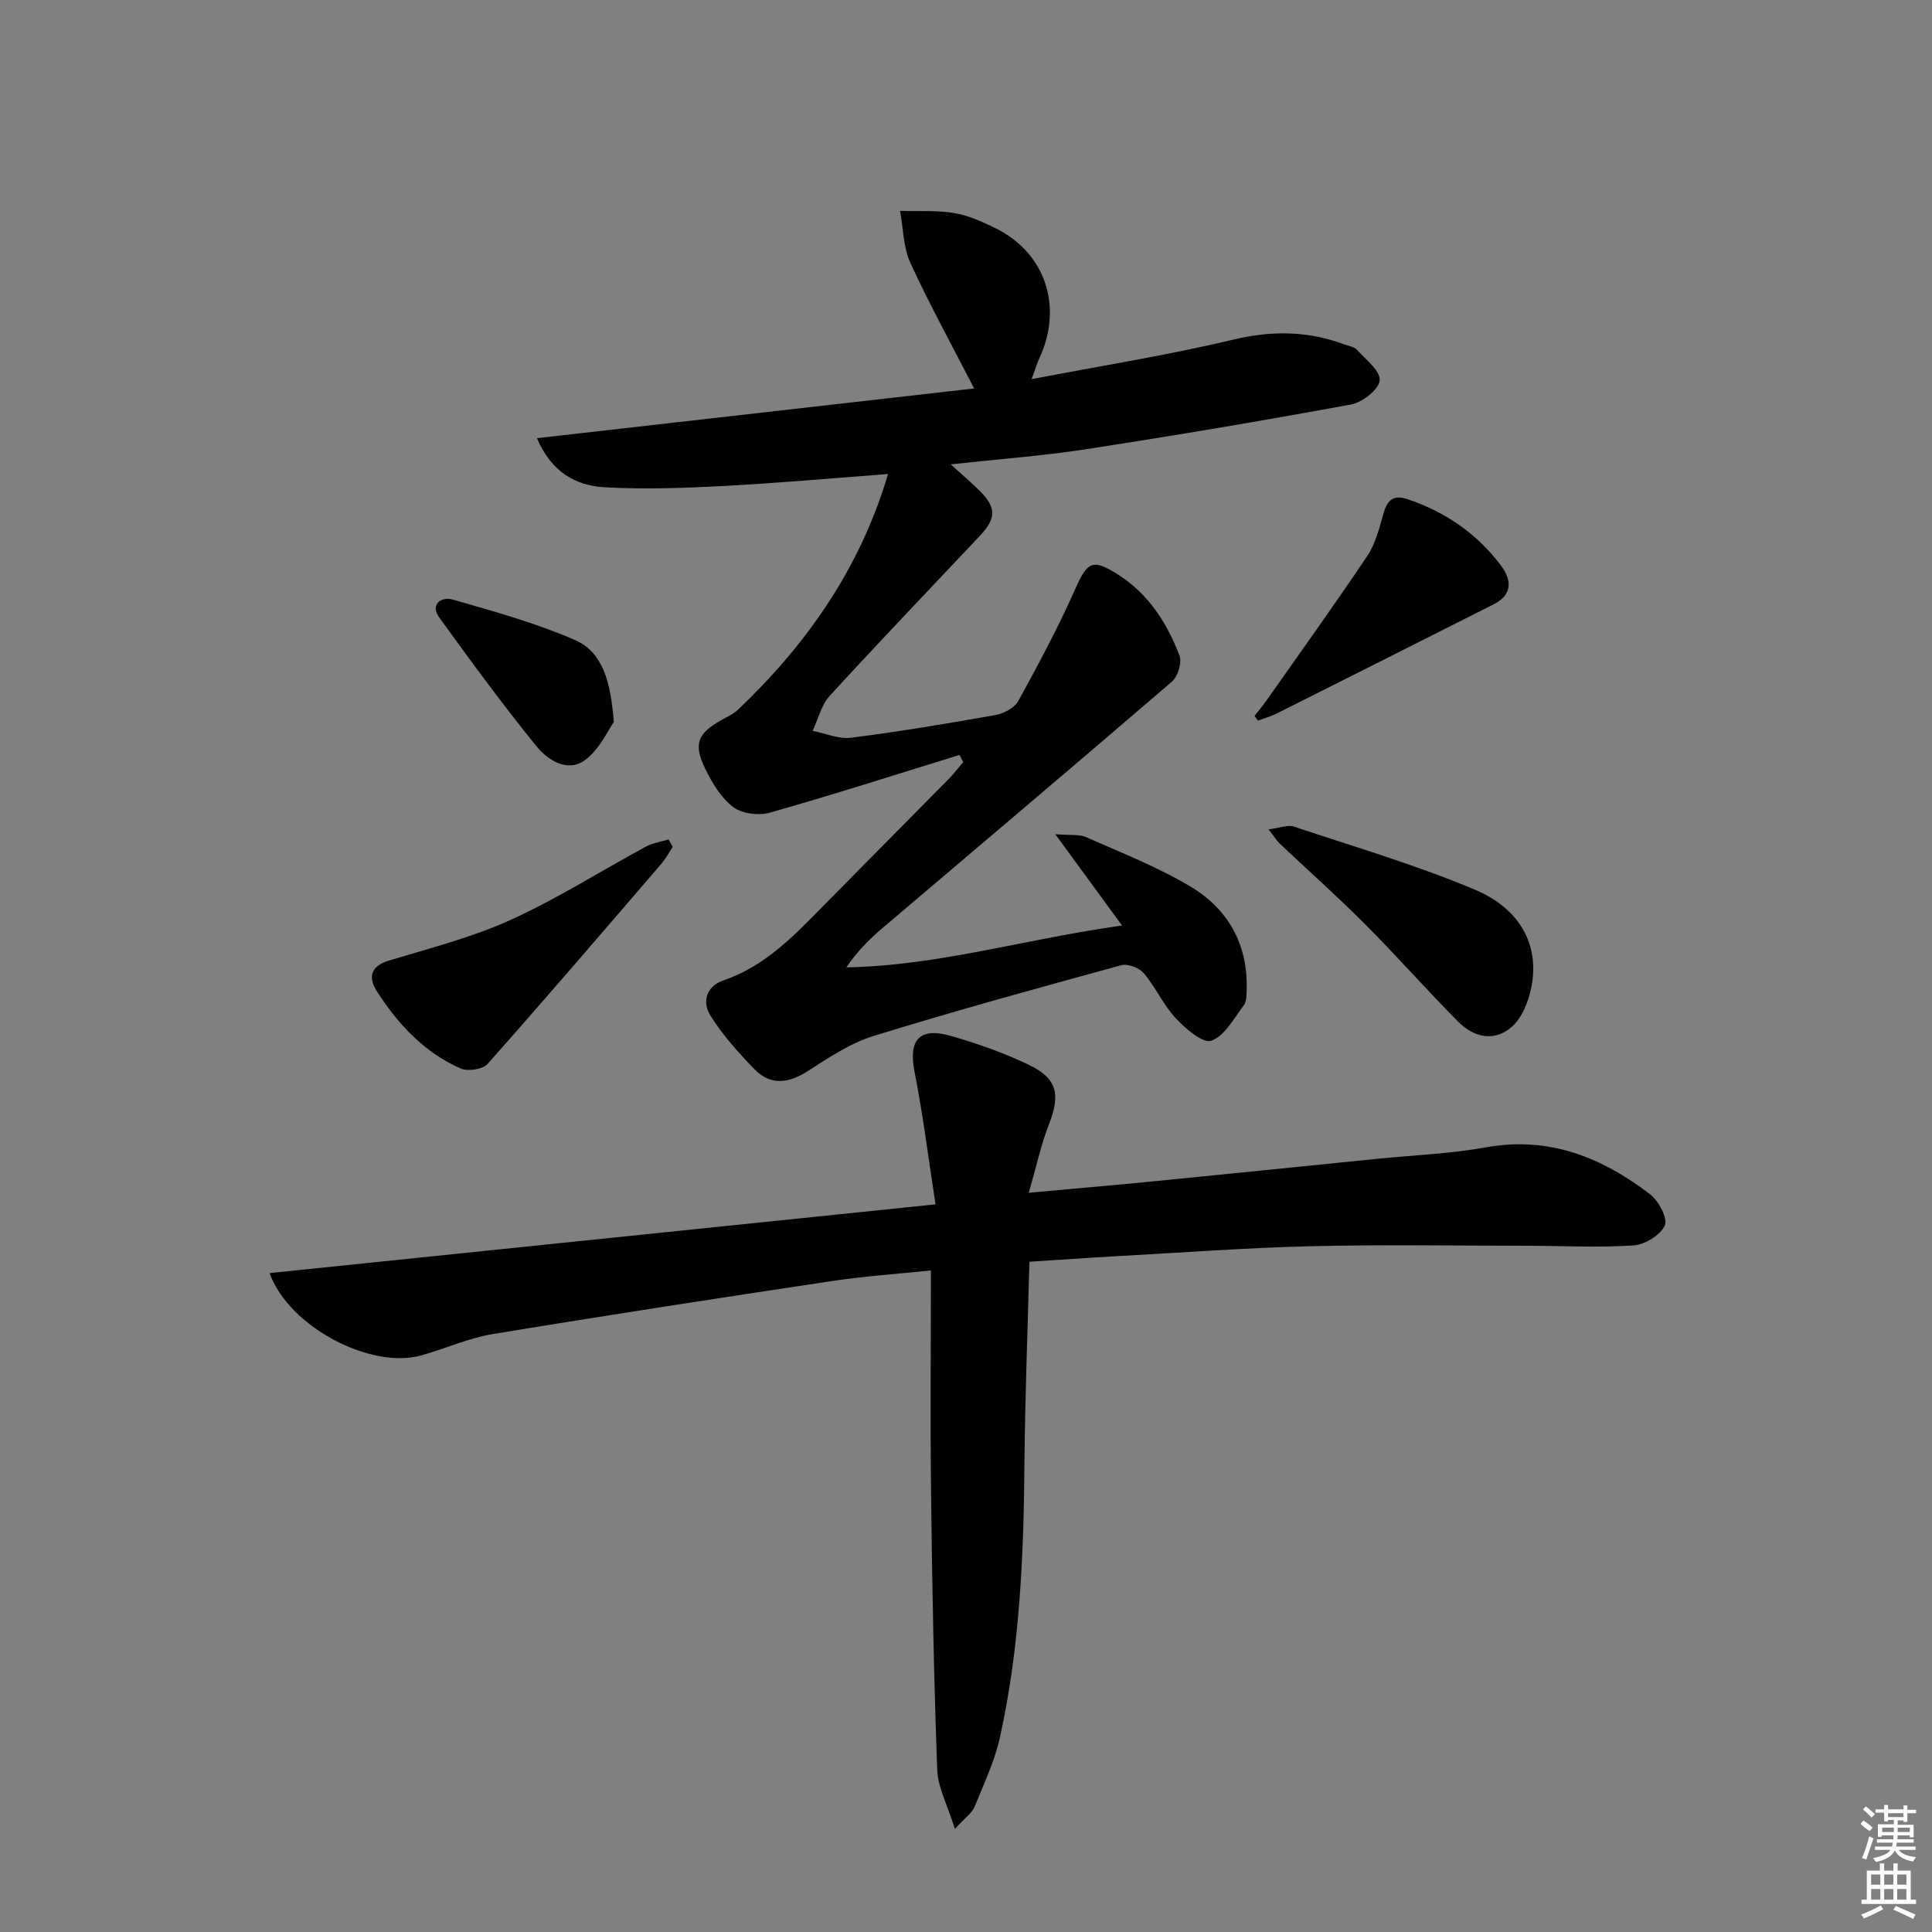
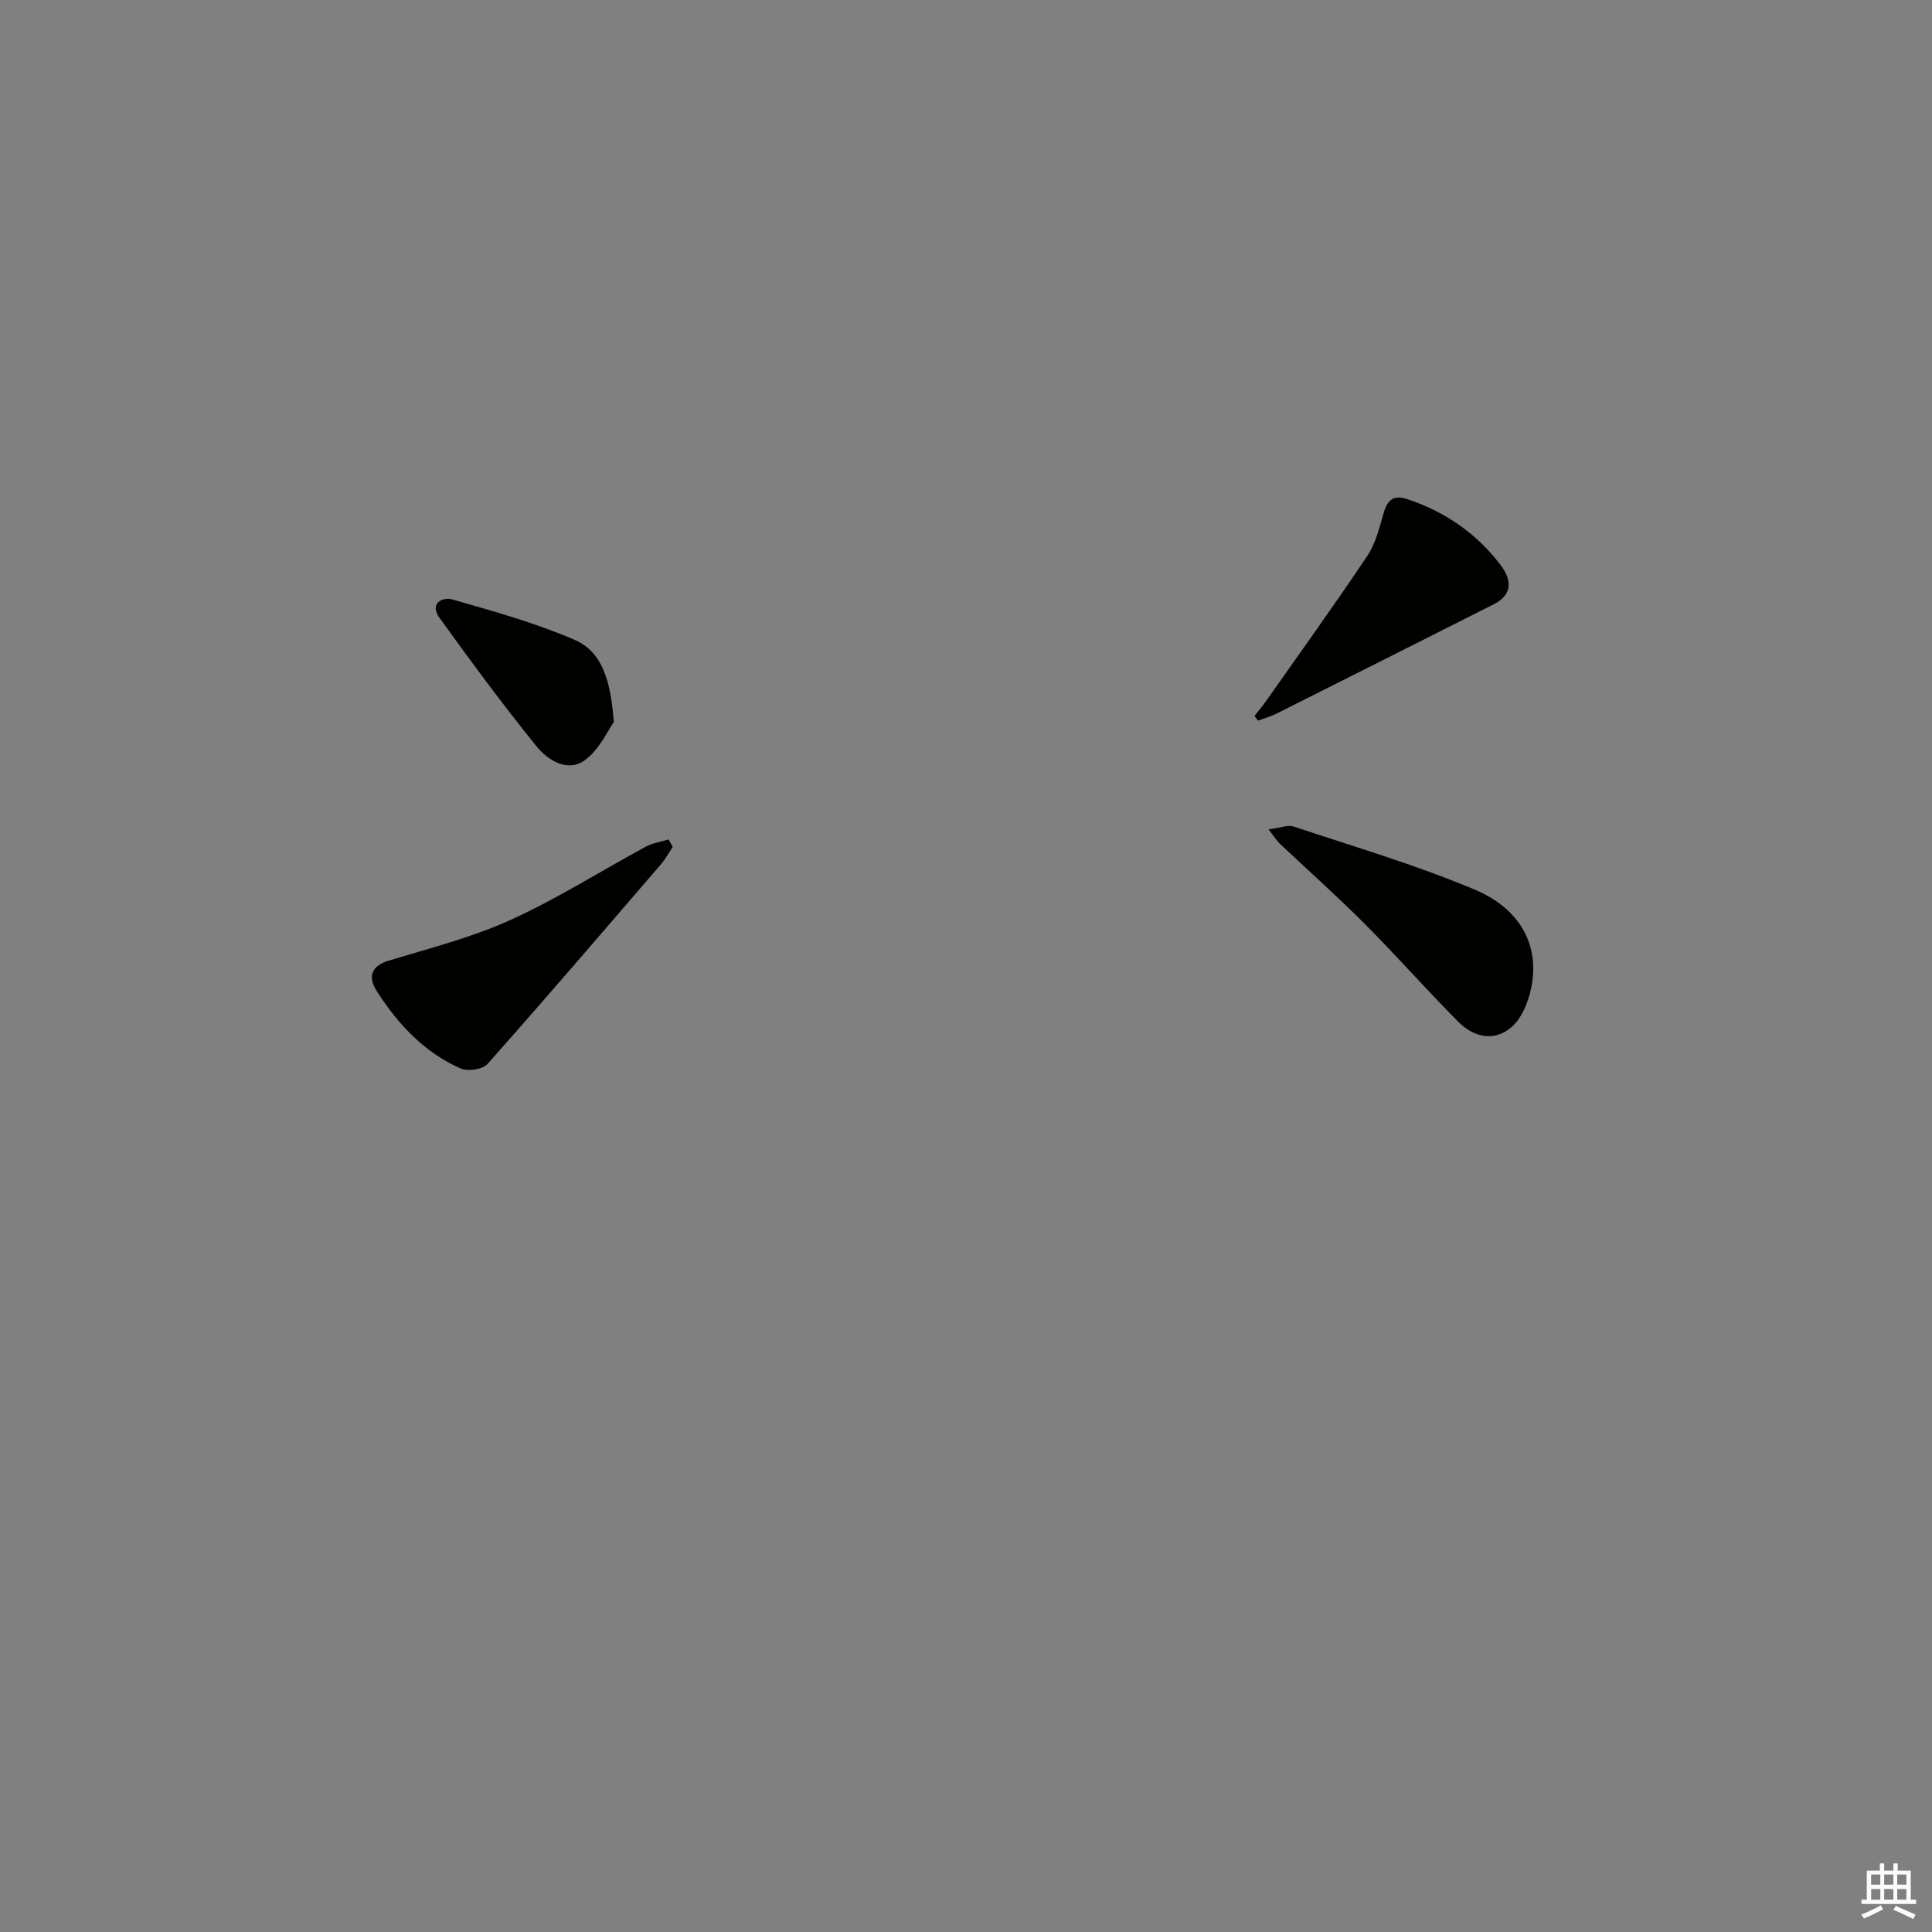
<svg xmlns="http://www.w3.org/2000/svg" enable-background="new 0 0 400 400" viewBox="0 0 400 400">
  <rect x="0" y="0" width="400" height="400" fill="#808080" stroke="none" />
  <g fill="#010100">
-     <path d="m232.31 191.62c-4.89-6.69-8.94-12.23-13.83-18.91 3.04.26 4.93-.03 6.4.62 7.28 3.22 14.77 6.15 21.58 10.21 7.75 4.61 11.9 11.9 11.65 21.24-.03 1.14.01 2.55-.6 3.36-2.04 2.7-3.95 6.33-6.73 7.33-1.72.62-5.34-2.5-7.35-4.65-2.58-2.77-4.17-6.43-6.63-9.33-.95-1.12-3.32-2.02-4.66-1.65-17.13 4.69-34.26 9.39-51.22 14.63-4.82 1.49-9.27 4.44-13.57 7.22-4.05 2.62-7.79 3.16-11.21-.38-3.29-3.42-6.53-7.02-9.04-11.01-1.76-2.79-.94-6.08 2.66-7.31 8.72-2.98 14.77-9.39 20.96-15.7 8.53-8.68 17.11-17.29 25.65-25.96 1.09-1.11 2.04-2.36 3.05-3.54-.25-.5-.5-.99-.76-1.49-13.08 4.04-26.13 8.23-39.3 11.96-2.3.65-5.76.2-7.59-1.19-2.5-1.91-4.35-5-5.77-7.93-2.49-5.13-1.56-7.28 3.38-10.08 1.16-.66 2.44-1.2 3.38-2.09 14.3-13.6 25.31-29.29 31.1-48.83-11.75.88-22.99 1.9-34.26 2.49-8.14.43-16.33.71-24.45.25-5.99-.34-11.02-3.18-13.98-10.16 30.64-3.48 60.58-6.89 90.52-10.29-4.64-9.02-9.24-17.37-13.21-26.01-1.48-3.23-1.46-7.16-2.13-10.76 3.72.11 7.5-.15 11.14.44 2.9.47 5.73 1.74 8.41 3.04 10.48 5.06 14.27 16.22 9.32 26.96-.47 1.01-.78 2.09-1.64 4.4 14.53-2.79 28.26-4.96 41.73-8.18 7.95-1.9 15.38-1.84 22.92.95.93.35 2.12.5 2.72 1.16 1.83 2.01 4.88 4.36 4.7 6.33-.17 1.88-3.59 4.55-5.93 4.98-18.27 3.37-36.6 6.45-54.96 9.28-8.84 1.36-17.8 2.01-27.93 3.12 2.45 2.22 4.16 3.68 5.77 5.24 3.7 3.58 3.76 5.86.25 9.58-10.38 11.02-20.85 21.95-31.07 33.11-1.74 1.9-2.38 4.8-3.53 7.24 2.65.52 5.4 1.75 7.94 1.43 10.04-1.27 20.03-2.94 30-4.72 1.71-.31 3.88-1.51 4.67-2.95 4.13-7.52 8.21-15.11 11.68-22.95 2.59-5.85 3.61-6.55 8.94-3.16 6.32 4.02 10.14 10.02 12.72 16.78.55 1.43-.34 4.32-1.56 5.38-19.92 17.14-40 34.08-60.02 51.1-2.69 2.29-5.19 4.81-7.39 8.06 19.13-.34 37.15-5.91 57.08-8.66z" />
-     <path d="m213 246.95c9.85-.9 18.09-1.61 26.31-2.42 15.21-1.5 30.41-3.05 45.61-4.59 7.6-.77 15.29-1.06 22.78-2.4 13.03-2.34 23.94 2.09 33.9 9.7 1.79 1.37 3.74 5 3.08 6.48-.89 2-4.13 3.97-6.49 4.13-7.29.49-14.64.08-21.97.07-14.96-.01-29.92-.27-44.87.1-13.45.33-26.89 1.33-40.33 2.07-5.79.32-11.57.74-17.89 1.14-.36 14.14-.91 28.05-1.03 41.97-.16 18.98-.96 37.9-5.07 56.49-1.1 4.95-3.34 9.67-5.27 14.41-.5 1.23-1.83 2.11-4.06 4.56-1.55-4.99-3.53-8.59-3.66-12.27-.7-18.95-1.04-37.92-1.27-56.88-.19-15.29-.04-30.58-.04-46.48-7 .73-13.73 1.18-20.38 2.18-23.47 3.53-46.93 7.13-70.34 11-5.03.83-9.83 3.02-14.78 4.41-10.5 2.94-27.44-5.92-31.41-17.04 45.75-4.72 91.31-9.42 137.87-14.23-1.52-9.8-2.6-18.65-4.33-27.37-1.32-6.61.9-9.39 7.49-7.51 5.56 1.59 11.09 3.54 16.29 6.06 5.8 2.8 6.4 6.15 4.06 12.18-1.66 4.24-2.62 8.76-4.2 14.24z" />
    <path d="m139.28 175.33c-.78 1.18-1.45 2.47-2.37 3.53-11.93 13.86-23.82 27.74-35.96 41.41-1.01 1.14-4.08 1.6-5.57.95-7.54-3.31-12.98-9.18-17.35-15.98-2.11-3.28-.83-5.36 2.44-6.35 8.5-2.57 17.22-4.79 25.26-8.44 9.64-4.37 18.64-10.11 27.98-15.16 1.42-.77 3.14-1 4.71-1.49.29.51.57 1.02.86 1.53z" />
    <path d="m262.64 171.71c2.47-.32 4-.98 5.18-.59 12.53 4.18 25.25 7.92 37.41 13.02 9.81 4.11 13.64 11.9 11.74 20.63-.61 2.78-1.88 5.97-3.91 7.78-3.62 3.23-7.91 2.26-11.17-1.03-6.54-6.59-12.69-13.57-19.24-20.15-5.72-5.73-11.77-11.12-17.66-16.68-.58-.54-1-1.24-2.35-2.98z" />
    <path d="m259.74 148.22c.85-1.09 1.74-2.15 2.54-3.29 6.98-9.93 14.07-19.78 20.82-29.86 1.7-2.54 2.48-5.77 3.34-8.77.8-2.77 2.01-3.95 5.01-2.94 7.8 2.63 14.29 7.1 19.24 13.63 2.7 3.57 2.03 6.38-1.43 8.12-14.97 7.55-29.95 15.1-44.94 22.62-1.23.62-2.59.99-3.89 1.47-.23-.33-.46-.65-.69-.98z" />
    <path d="m127.08 149.49c-1.2 1.68-2.92 5.63-5.93 7.85-3.66 2.71-7.75.03-10.1-2.86-6.99-8.62-13.56-17.58-20.07-26.58-2.09-2.89.53-4.4 2.7-3.78 8.55 2.45 17.2 4.84 25.32 8.37 5.78 2.51 7.44 8.59 8.08 17z" />
  </g>
-   <path d="m385.2 377.6.6-.7c.6.4 1.3.9 1.9 1.5l-.6.7c-.8-.5-1.4-1-1.9-1.5zm.3 7.1c.6-1.4 1.1-2.9 1.5-4.5.3.1.6.3.9.4-.5 1.4-1 2.9-1.5 4.4zm.2-10.1.6-.6c.7.5 1.3 1.1 1.9 1.6l-.7.7c-.6-.6-1.2-1.2-1.8-1.7zm8.4-.8h.8v.9h1.8v.7h-1.8v1.8h-.8v-.3h-1.2v.9h3.3v2.6h-.8v-.4h-2.5c0 .3 0 .6-.1.8h3.4v.7h-3.5c0 .3-.1.6-.1.8h4v.7h-3.5c.7.9 1.9 1.3 3.6 1.5-.2.2-.4.5-.6.9-1.9-.3-3.2-1.1-3.8-2.3-.5 1.1-1.8 2-3.9 2.4-.2-.3-.4-.5-.6-.8 1.9-.4 3.1-.9 3.6-1.7h-3.2v-.7h3.5c.1-.2.1-.5.2-.8h-3.3v-.7h3.4c0-.2 0-.5 0-.8h-2.4v.3h-.8v-2.6h3.3v-.9h-1.2v.3h-.8v-1.8h-1.8v-.7h1.8v-.9h.8v.9h3.2zm-4.4 5.5h2.4c0-.3 0-.6 0-.9h-2.4zm1.2-3.1h3.2v-.8h-3.2zm4.4 2.2h-2.4v.9h2.5v-.9z" fill="#fbfcfa" />
  <path d="m389.2 385.8h.9v1.5h1.9v-1.5h.9v1.5h2.7v6h1.1v.9h-11.3v-.9h1.1v-6h2.7zm.2 8.7.5.8c-1.2.6-2.5 1.3-4 1.9-.2-.3-.3-.6-.6-.8 1.6-.6 3-1.3 4.1-1.9zm-2-4.3h1.9v-2.1h-1.9zm0 3.1h1.9v-2.2h-1.9zm2.7-3.1h1.9v-2.1h-1.9zm0 3.1h1.9v-2.2h-1.9zm2.4 1.3c1.4.6 2.7 1.2 4.1 1.8l-.5.9c-1.5-.7-2.8-1.4-4.1-1.9zm2.2-6.5h-1.9v2.1h1.9zm-1.9 5.2h1.9v-2.2h-1.9z" fill="#fbfcfa" />
</svg>